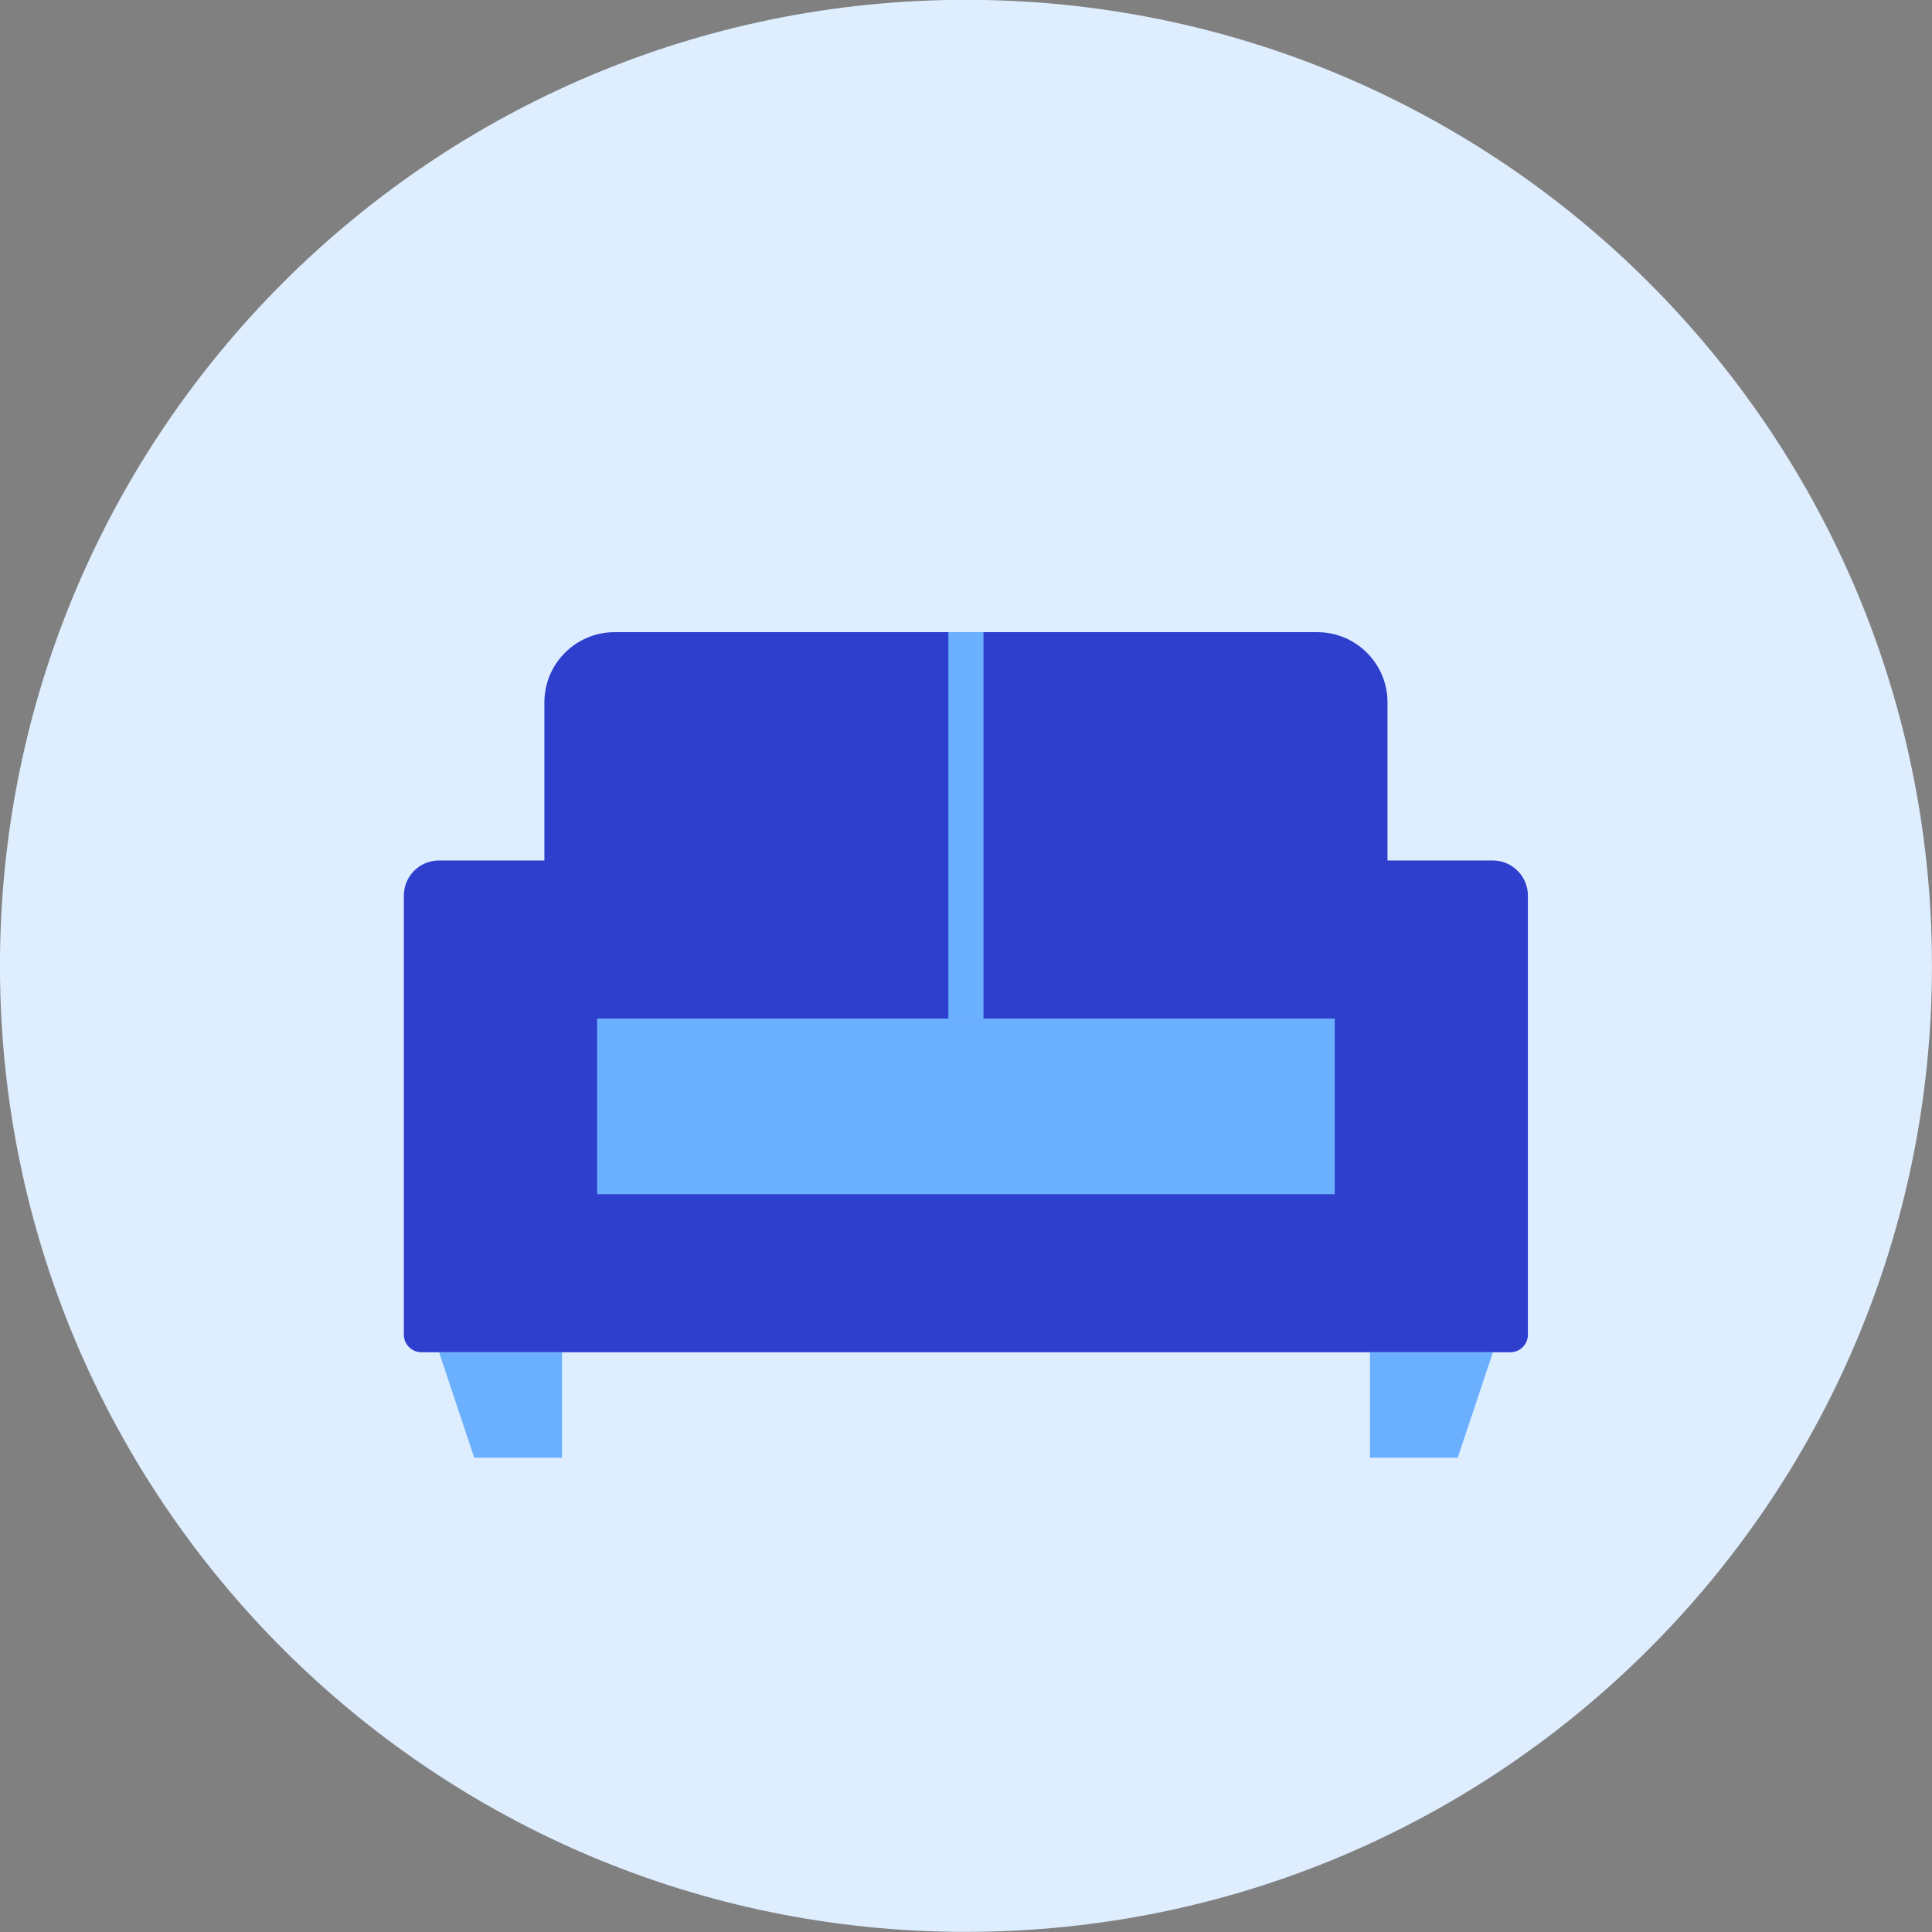
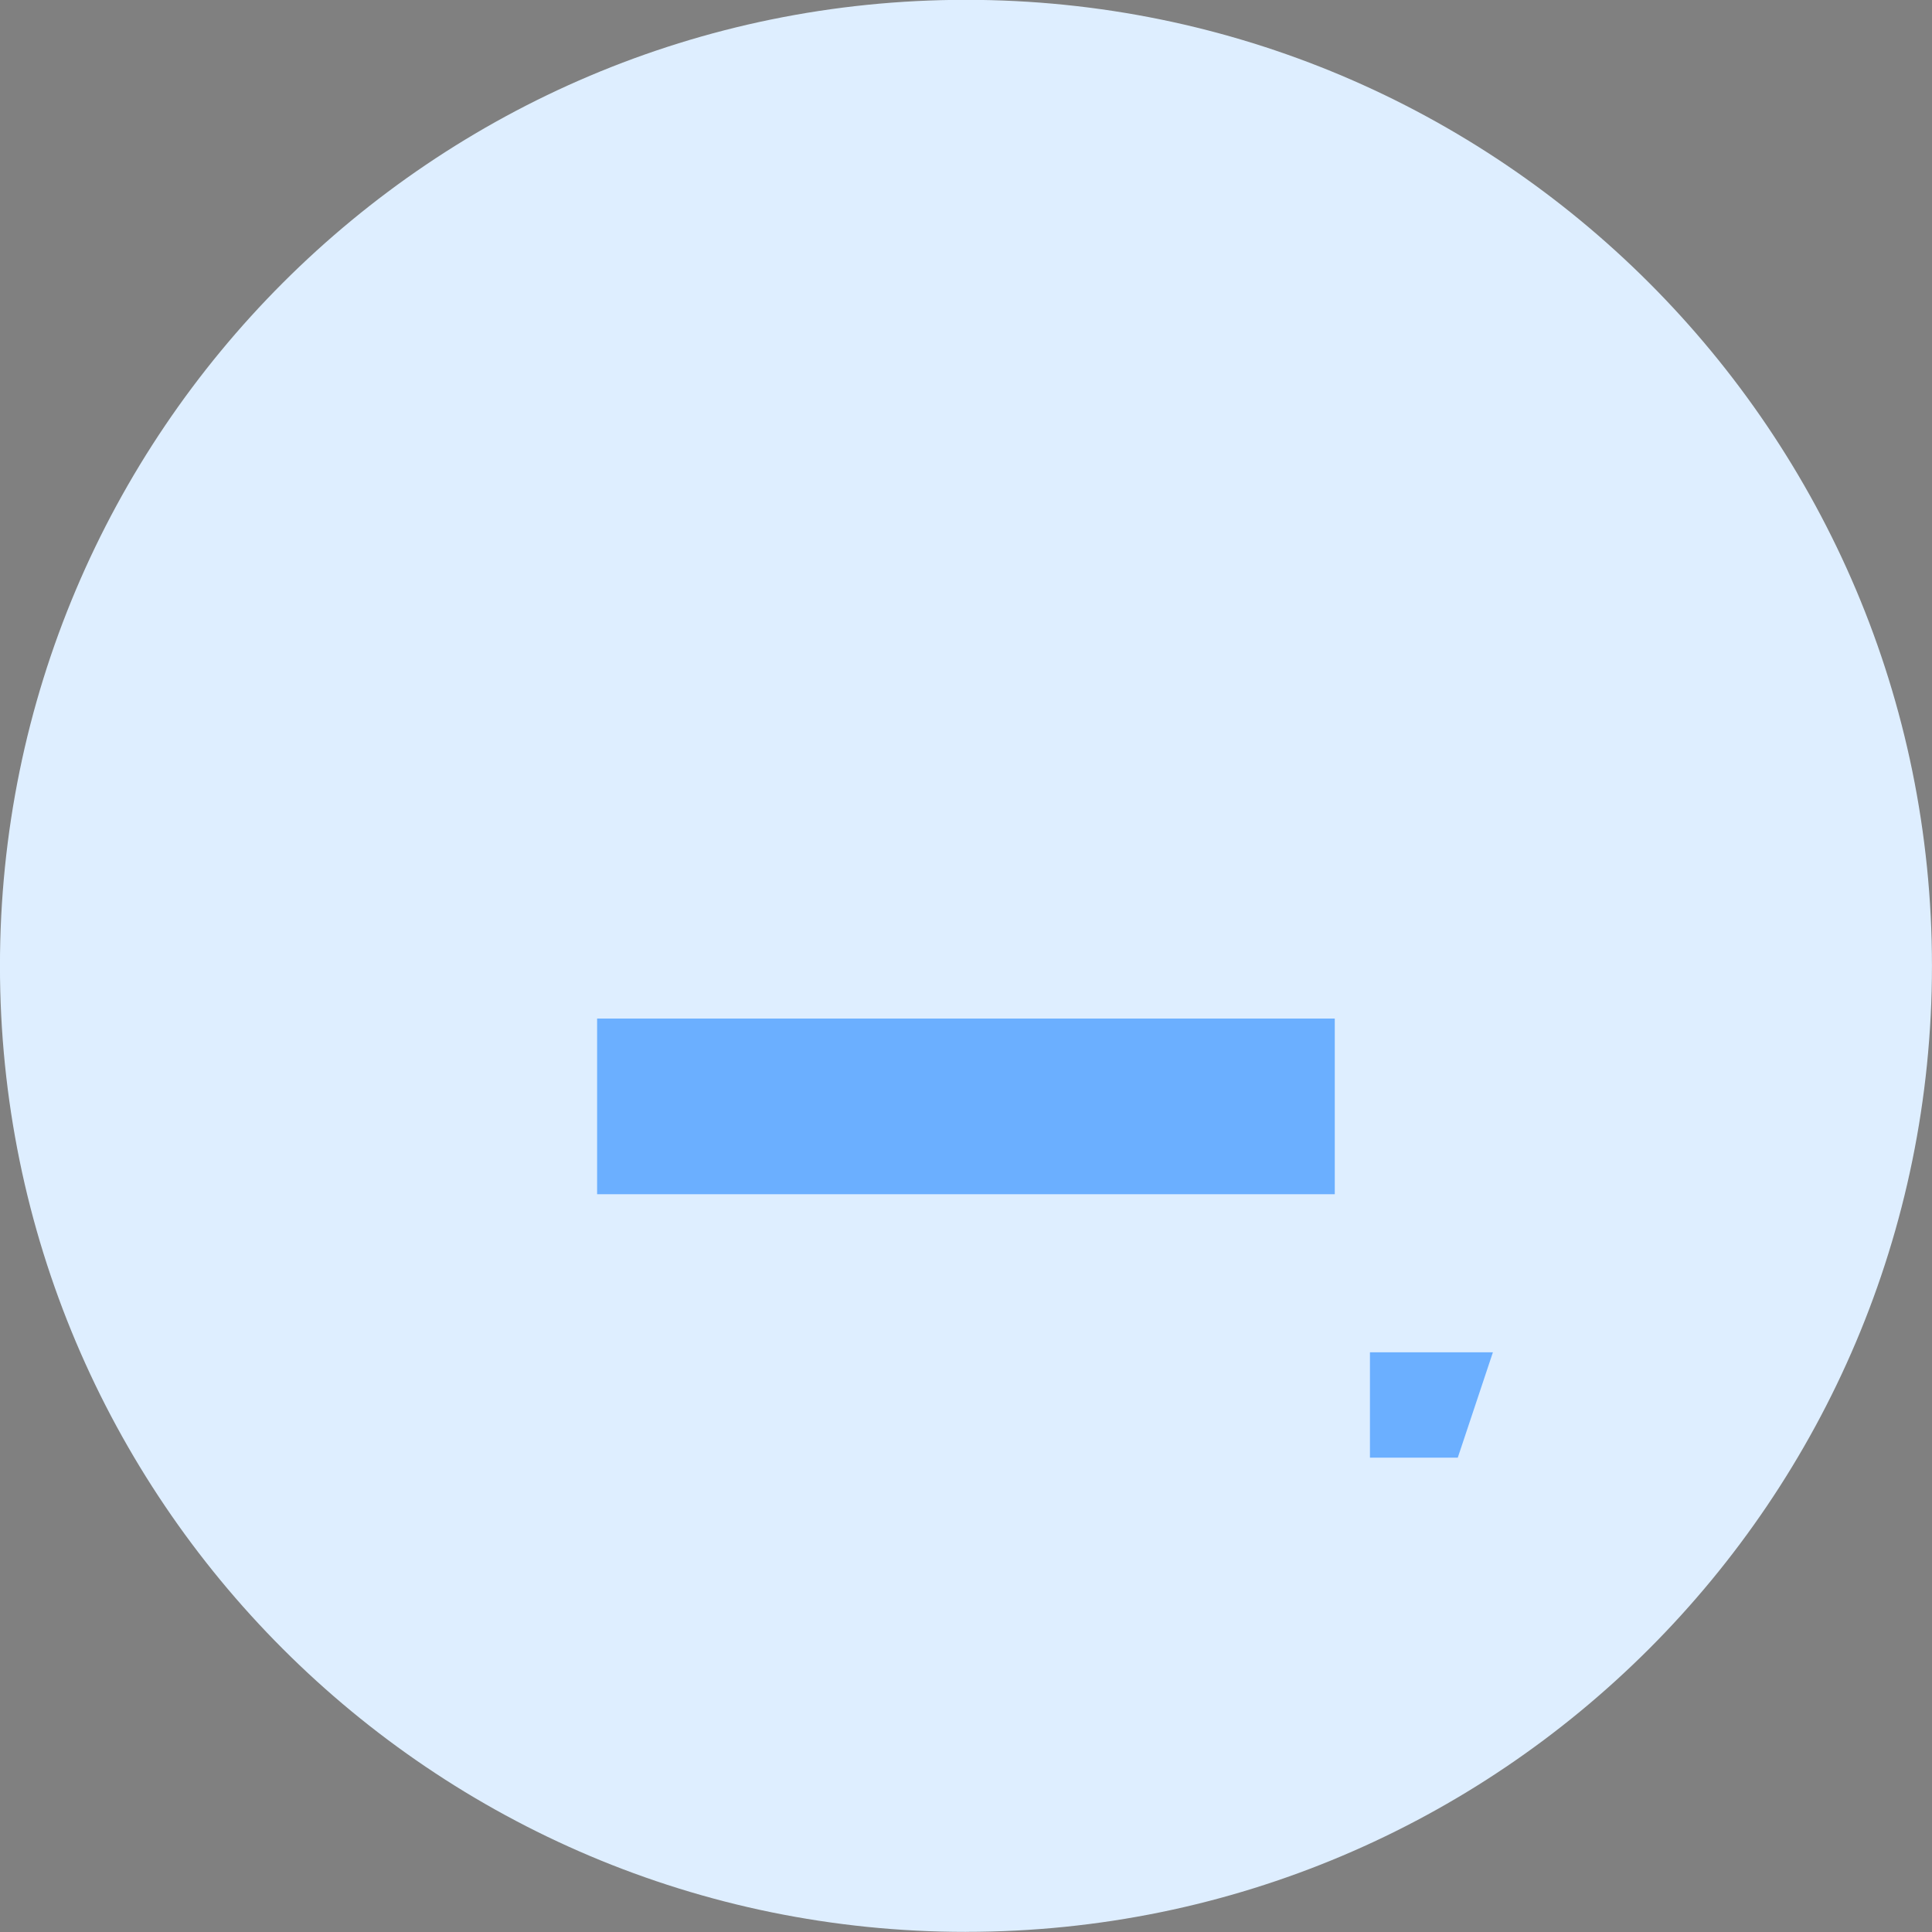
<svg xmlns="http://www.w3.org/2000/svg" fill="none" viewBox="0 0 48 48" id="Sofa-3--Streamline-Kameleon" height="48" width="48">
  <rect x="0" y="0" width="48" height="48" fill="#808080" stroke="none" />
  <desc>Sofa 3 Streamline Icon: https://streamlinehq.com</desc>
  <path fill="#deeeff" d="M23.999 47.996c13.255 0 24 -10.745 24 -24 0 -13.255 -10.745 -24 -24 -24S-0.001 10.742 -0.001 23.997c0 13.255 10.745 24 24 24Z" stroke-width="1" />
-   <path fill="#2e3ecd" d="M37.09 21.378h-2.618V17.451c0 -0.964 -0.781 -1.745 -1.746 -1.745H15.271c-0.964 0 -1.746 0.781 -1.746 1.745v3.927h-2.618c-0.482 0 -0.873 0.391 -0.873 0.873V33.16c0 0.241 0.195 0.436 0.436 0.436h27.054c0.241 0 0.436 -0.196 0.436 -0.436V22.251c0 -0.482 -0.391 -0.873 -0.873 -0.873Z" stroke-width="1" />
-   <path fill="#6bafff" d="M13.963 33.597h-3.054l0.873 2.618h2.182v-2.618Z" stroke-width="1" />
  <path fill="#6bafff" d="M37.09 33.597h-3.054v2.618h2.182l0.873 -2.618Z" stroke-width="1" />
  <path fill="#6bafff" d="M33.162 25.306H14.835v4.364h18.327v-4.364Z" stroke-width="1" />
-   <path fill="#6bafff" d="M24.435 15.706h-0.873v9.6h0.873v-9.6Z" stroke-width="1" />
</svg>